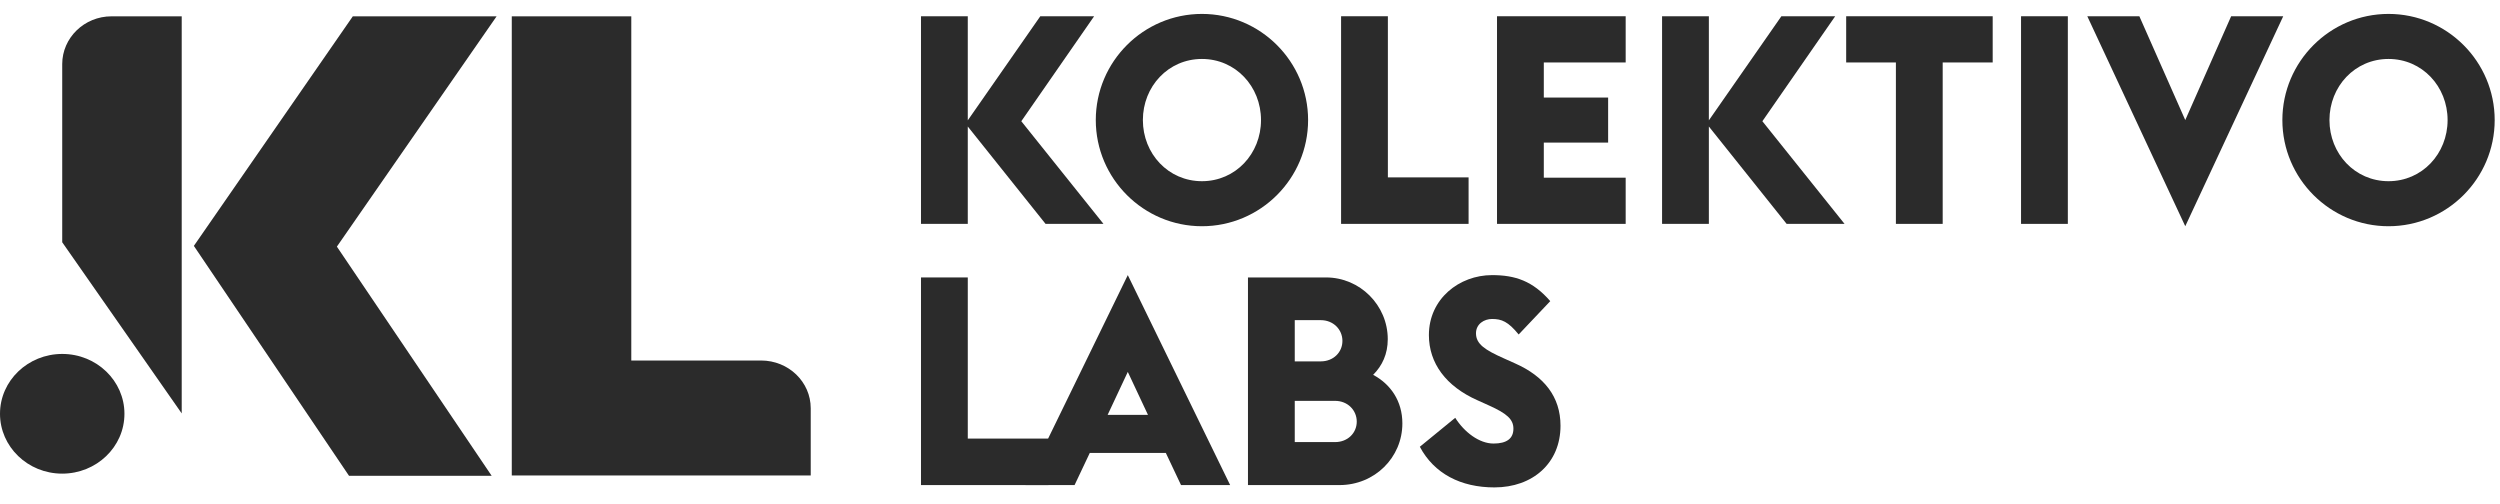
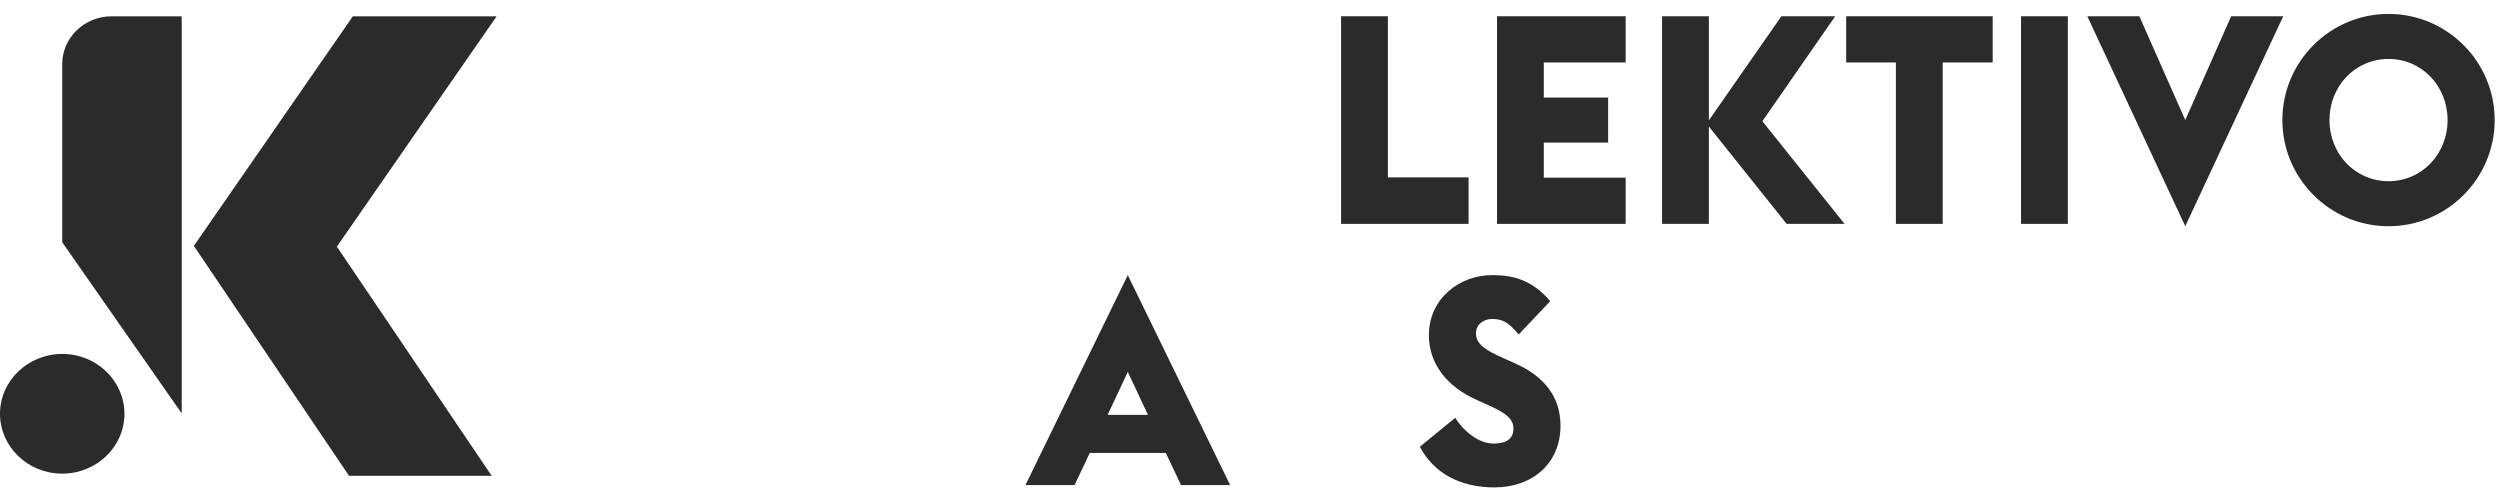
<svg xmlns="http://www.w3.org/2000/svg" width="134" height="27" viewBox="0 0 134 27" fill="none">
-   <path d="M49.365 12H51.873V6.781L56.042 12H59.146L54.742 6.498L58.645 0.871H55.76L51.873 6.451V0.871H49.365V12Z" fill="#2B2B2B" />
-   <path d="M64.424 12.126C67.559 12.126 70.114 9.571 70.114 6.436C70.114 3.301 67.559 0.746 64.424 0.746C61.289 0.746 58.734 3.301 58.734 6.436C58.734 9.571 61.289 12.126 64.424 12.126ZM64.424 9.712C62.621 9.712 61.258 8.238 61.258 6.436C61.258 4.633 62.621 3.16 64.424 3.16C66.227 3.16 67.59 4.633 67.59 6.436C67.59 8.238 66.227 9.712 64.424 9.712Z" fill="#2B2B2B" />
  <path d="M71.882 12H78.716V9.508H74.39V0.871H71.882V12Z" fill="#2B2B2B" />
  <path d="M80.24 12H87.136V9.524H82.748V7.643H86.196V5.229H82.748V3.348H87.136V0.871H80.24V12Z" fill="#2B2B2B" />
  <path d="M89.087 12H91.595V6.781L95.764 12H98.868L94.463 6.498L98.366 0.871H95.482L91.595 6.451V0.871H89.087V12Z" fill="#2B2B2B" />
  <path d="M101.62 12H104.128V3.348H106.808V0.871H98.955V3.348H101.62V12Z" fill="#2B2B2B" />
  <path d="M108.328 12H110.836V0.871H108.328V12Z" fill="#2B2B2B" />
  <path d="M117.13 12.126L122.381 0.871H119.59L117.13 6.436L114.669 0.871H111.879L117.13 12.126Z" fill="#2B2B2B" />
  <path d="M128.025 12.126C131.16 12.126 133.715 9.571 133.715 6.436C133.715 3.301 131.16 0.746 128.025 0.746C124.89 0.746 122.335 3.301 122.335 6.436C122.335 9.571 124.89 12.126 128.025 12.126ZM128.025 9.712C126.222 9.712 124.859 8.238 124.859 6.436C124.859 4.633 126.222 3.16 128.025 3.16C129.827 3.16 131.191 4.633 131.191 6.436C131.191 8.238 129.827 9.712 128.025 9.712Z" fill="#2B2B2B" />
-   <path d="M49.365 26H56.199V23.508H51.873V14.871H49.365V26Z" fill="#2B2B2B" />
  <path d="M54.964 26H57.597L58.413 24.276H62.488L63.303 26H65.936L60.45 14.746L54.964 26ZM59.369 22.238L60.45 19.934L61.532 22.238H59.369Z" fill="#2B2B2B" />
-   <path d="M66.891 26H71.797C73.678 26 75.167 24.527 75.167 22.693C75.167 21.502 74.54 20.592 73.6 20.091C74.086 19.605 74.384 18.978 74.384 18.179C74.384 16.36 72.894 14.871 71.076 14.871H66.891V26ZM69.399 19.37V17.16H70.794C71.468 17.16 71.954 17.661 71.954 18.273C71.954 18.884 71.468 19.37 70.794 19.37H69.399ZM69.399 23.696V21.486H71.562C72.236 21.486 72.722 21.987 72.722 22.599C72.722 23.21 72.236 23.696 71.562 23.696H69.399Z" fill="#2B2B2B" />
  <path d="M80.1 26.125C82.154 26.125 83.643 24.825 83.643 22.818C83.643 21.266 82.765 20.169 81.213 19.48L80.618 19.213C79.599 18.759 79.113 18.445 79.113 17.865C79.113 17.363 79.552 17.097 79.975 17.097C80.492 17.097 80.837 17.238 81.401 17.928L83.094 16.141C82.154 15.059 81.213 14.746 79.975 14.746C78.219 14.746 76.589 16.015 76.589 17.959C76.589 19.464 77.498 20.702 79.191 21.454L79.818 21.737C80.759 22.16 81.119 22.473 81.119 22.975C81.119 23.508 80.759 23.774 80.053 23.774C79.285 23.774 78.486 23.163 78 22.395L76.103 23.947C76.871 25.389 78.298 26.125 80.1 26.125Z" fill="#2B2B2B" />
  <path d="M3.335 3.438V18.971C1.505 18.971 -6.10352e-05 20.399 -6.10352e-05 22.179C-6.10352e-05 23.939 1.484 25.387 3.335 25.387C5.165 25.387 6.67 23.959 6.67 22.179C6.67 20.418 5.185 18.971 3.335 18.971V12.985L9.74 22.159V0.875H5.978C4.514 0.875 3.335 2.03 3.335 3.438Z" fill="#2B2B2B" />
-   <path d="M40.791 19.323H33.837V0.875H27.431V25.485H43.455V21.885C43.455 20.477 42.276 19.323 40.791 19.323Z" fill="#2B2B2B" />
  <path d="M18.911 0.875L10.391 13.18L18.708 25.504H26.354L18.057 13.219L26.618 0.875H18.911Z" fill="#2B2B2B" />
</svg>